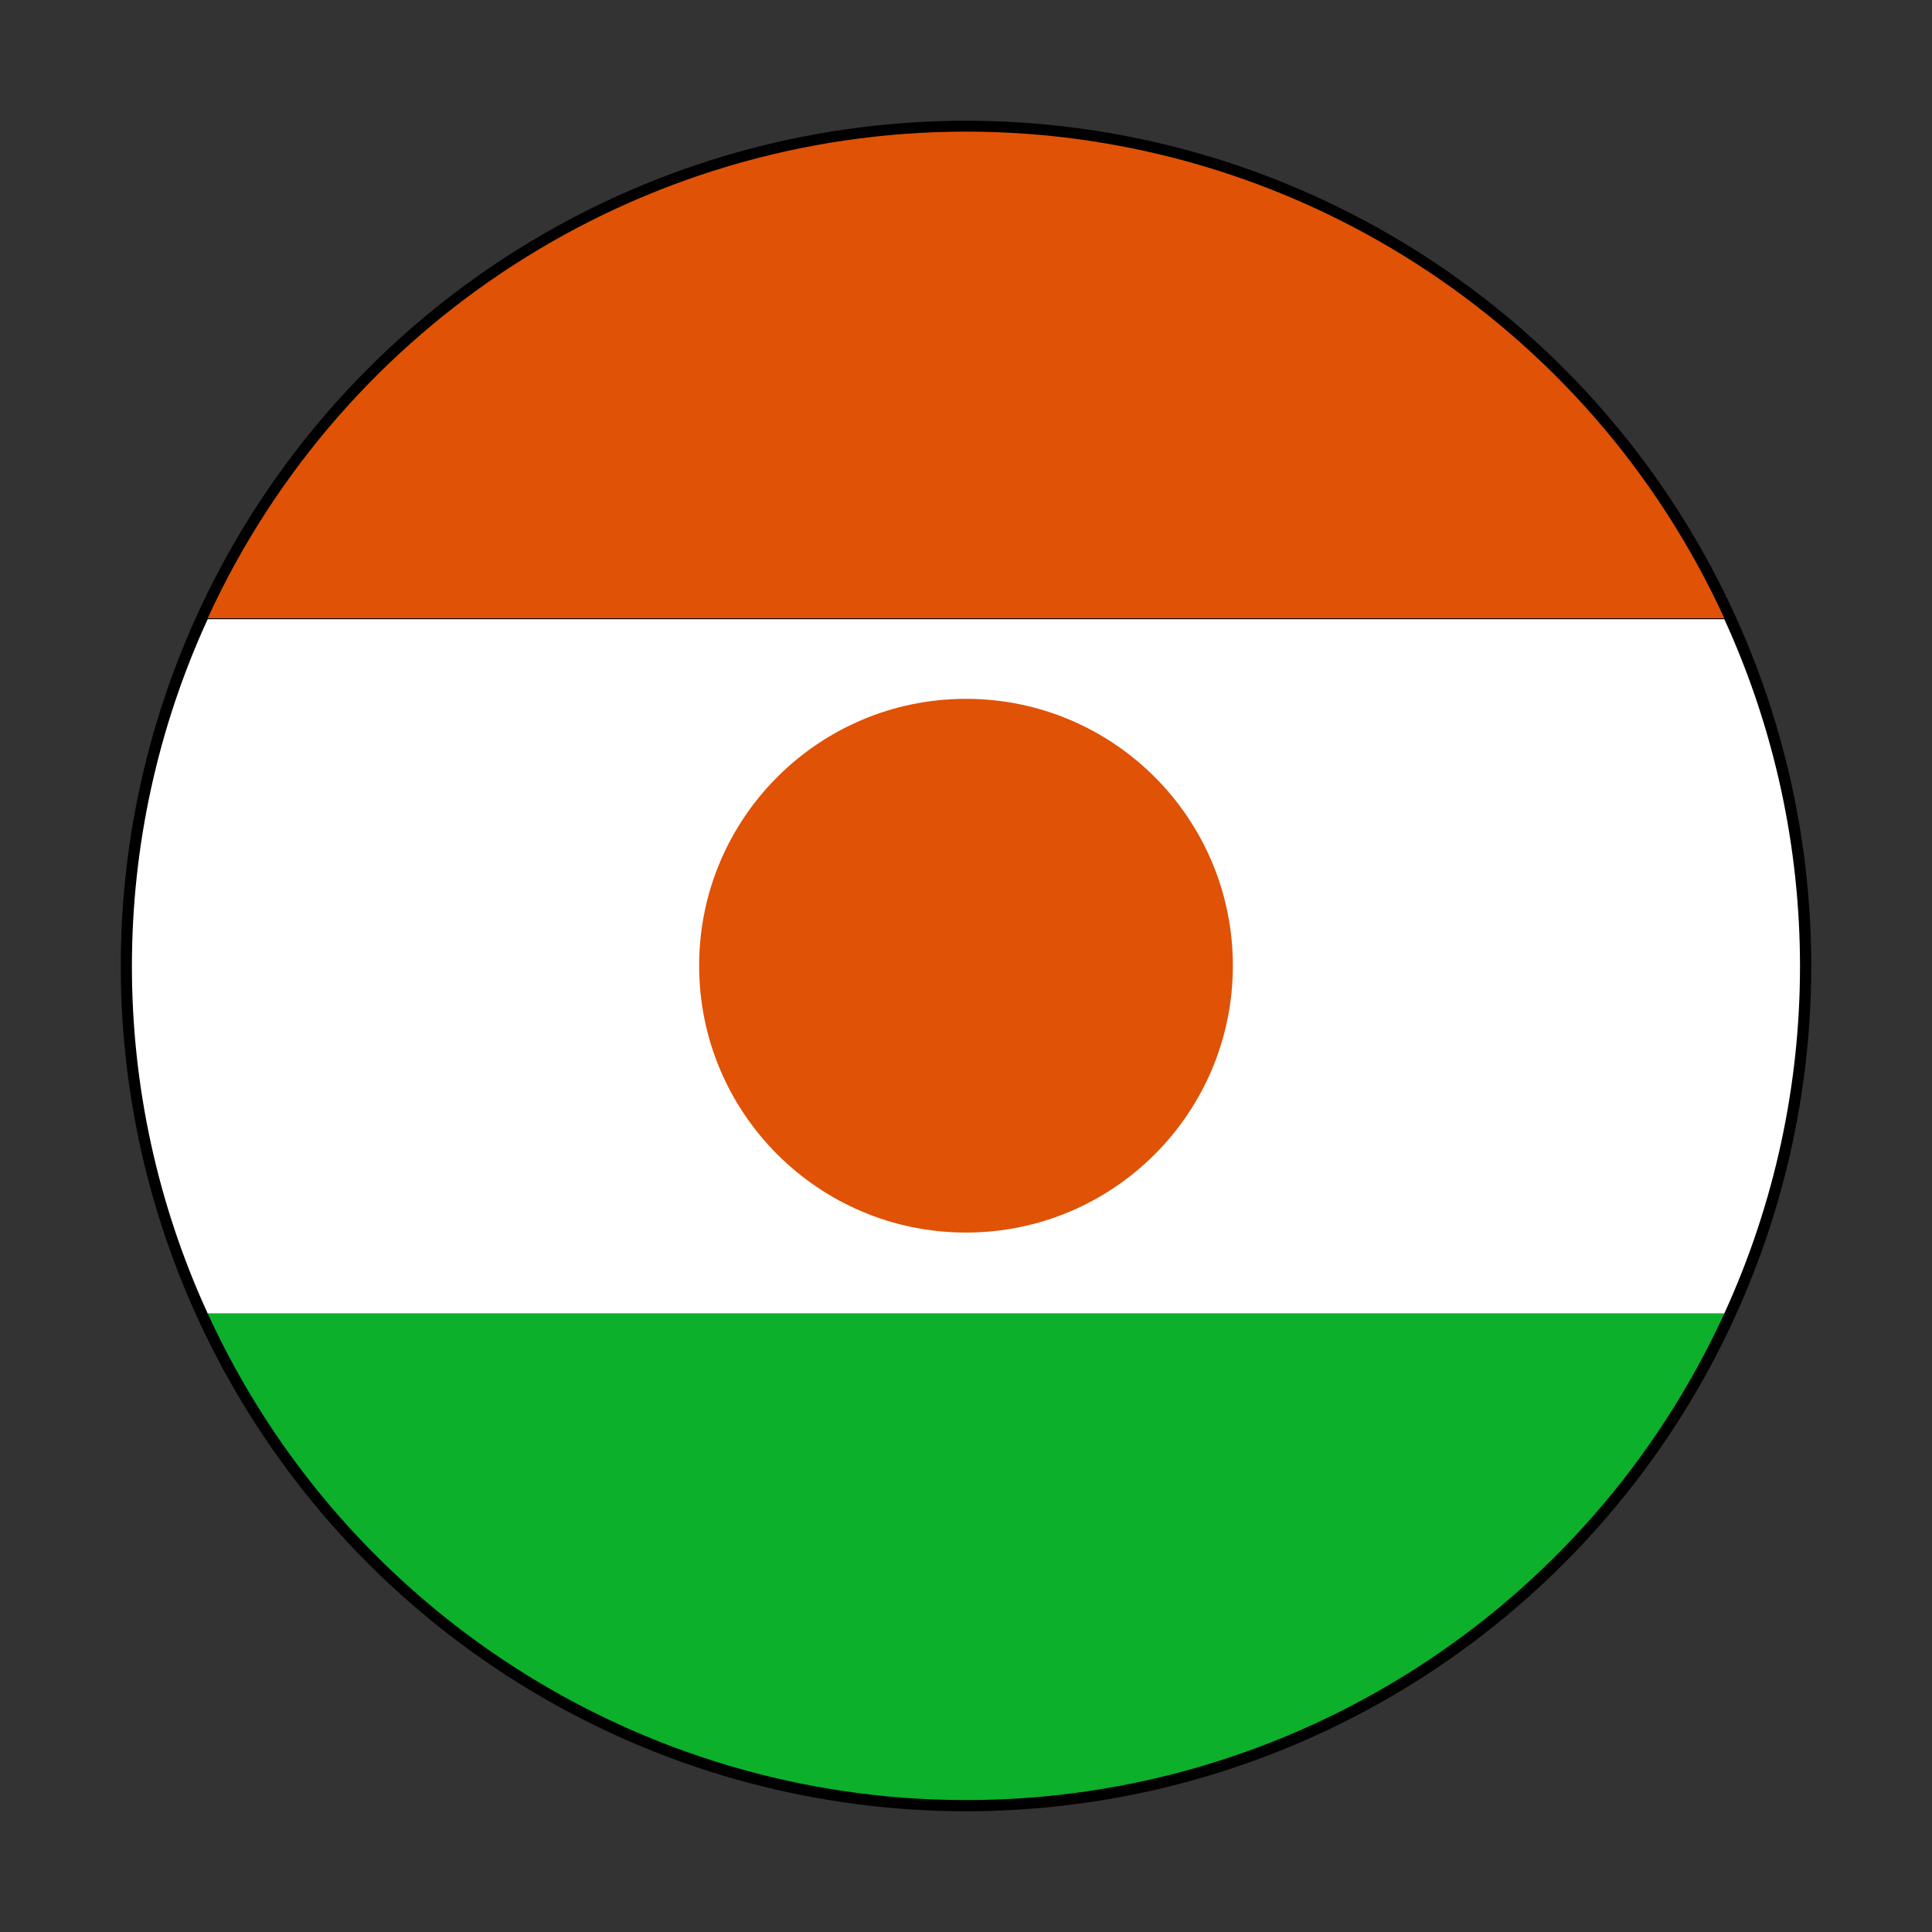
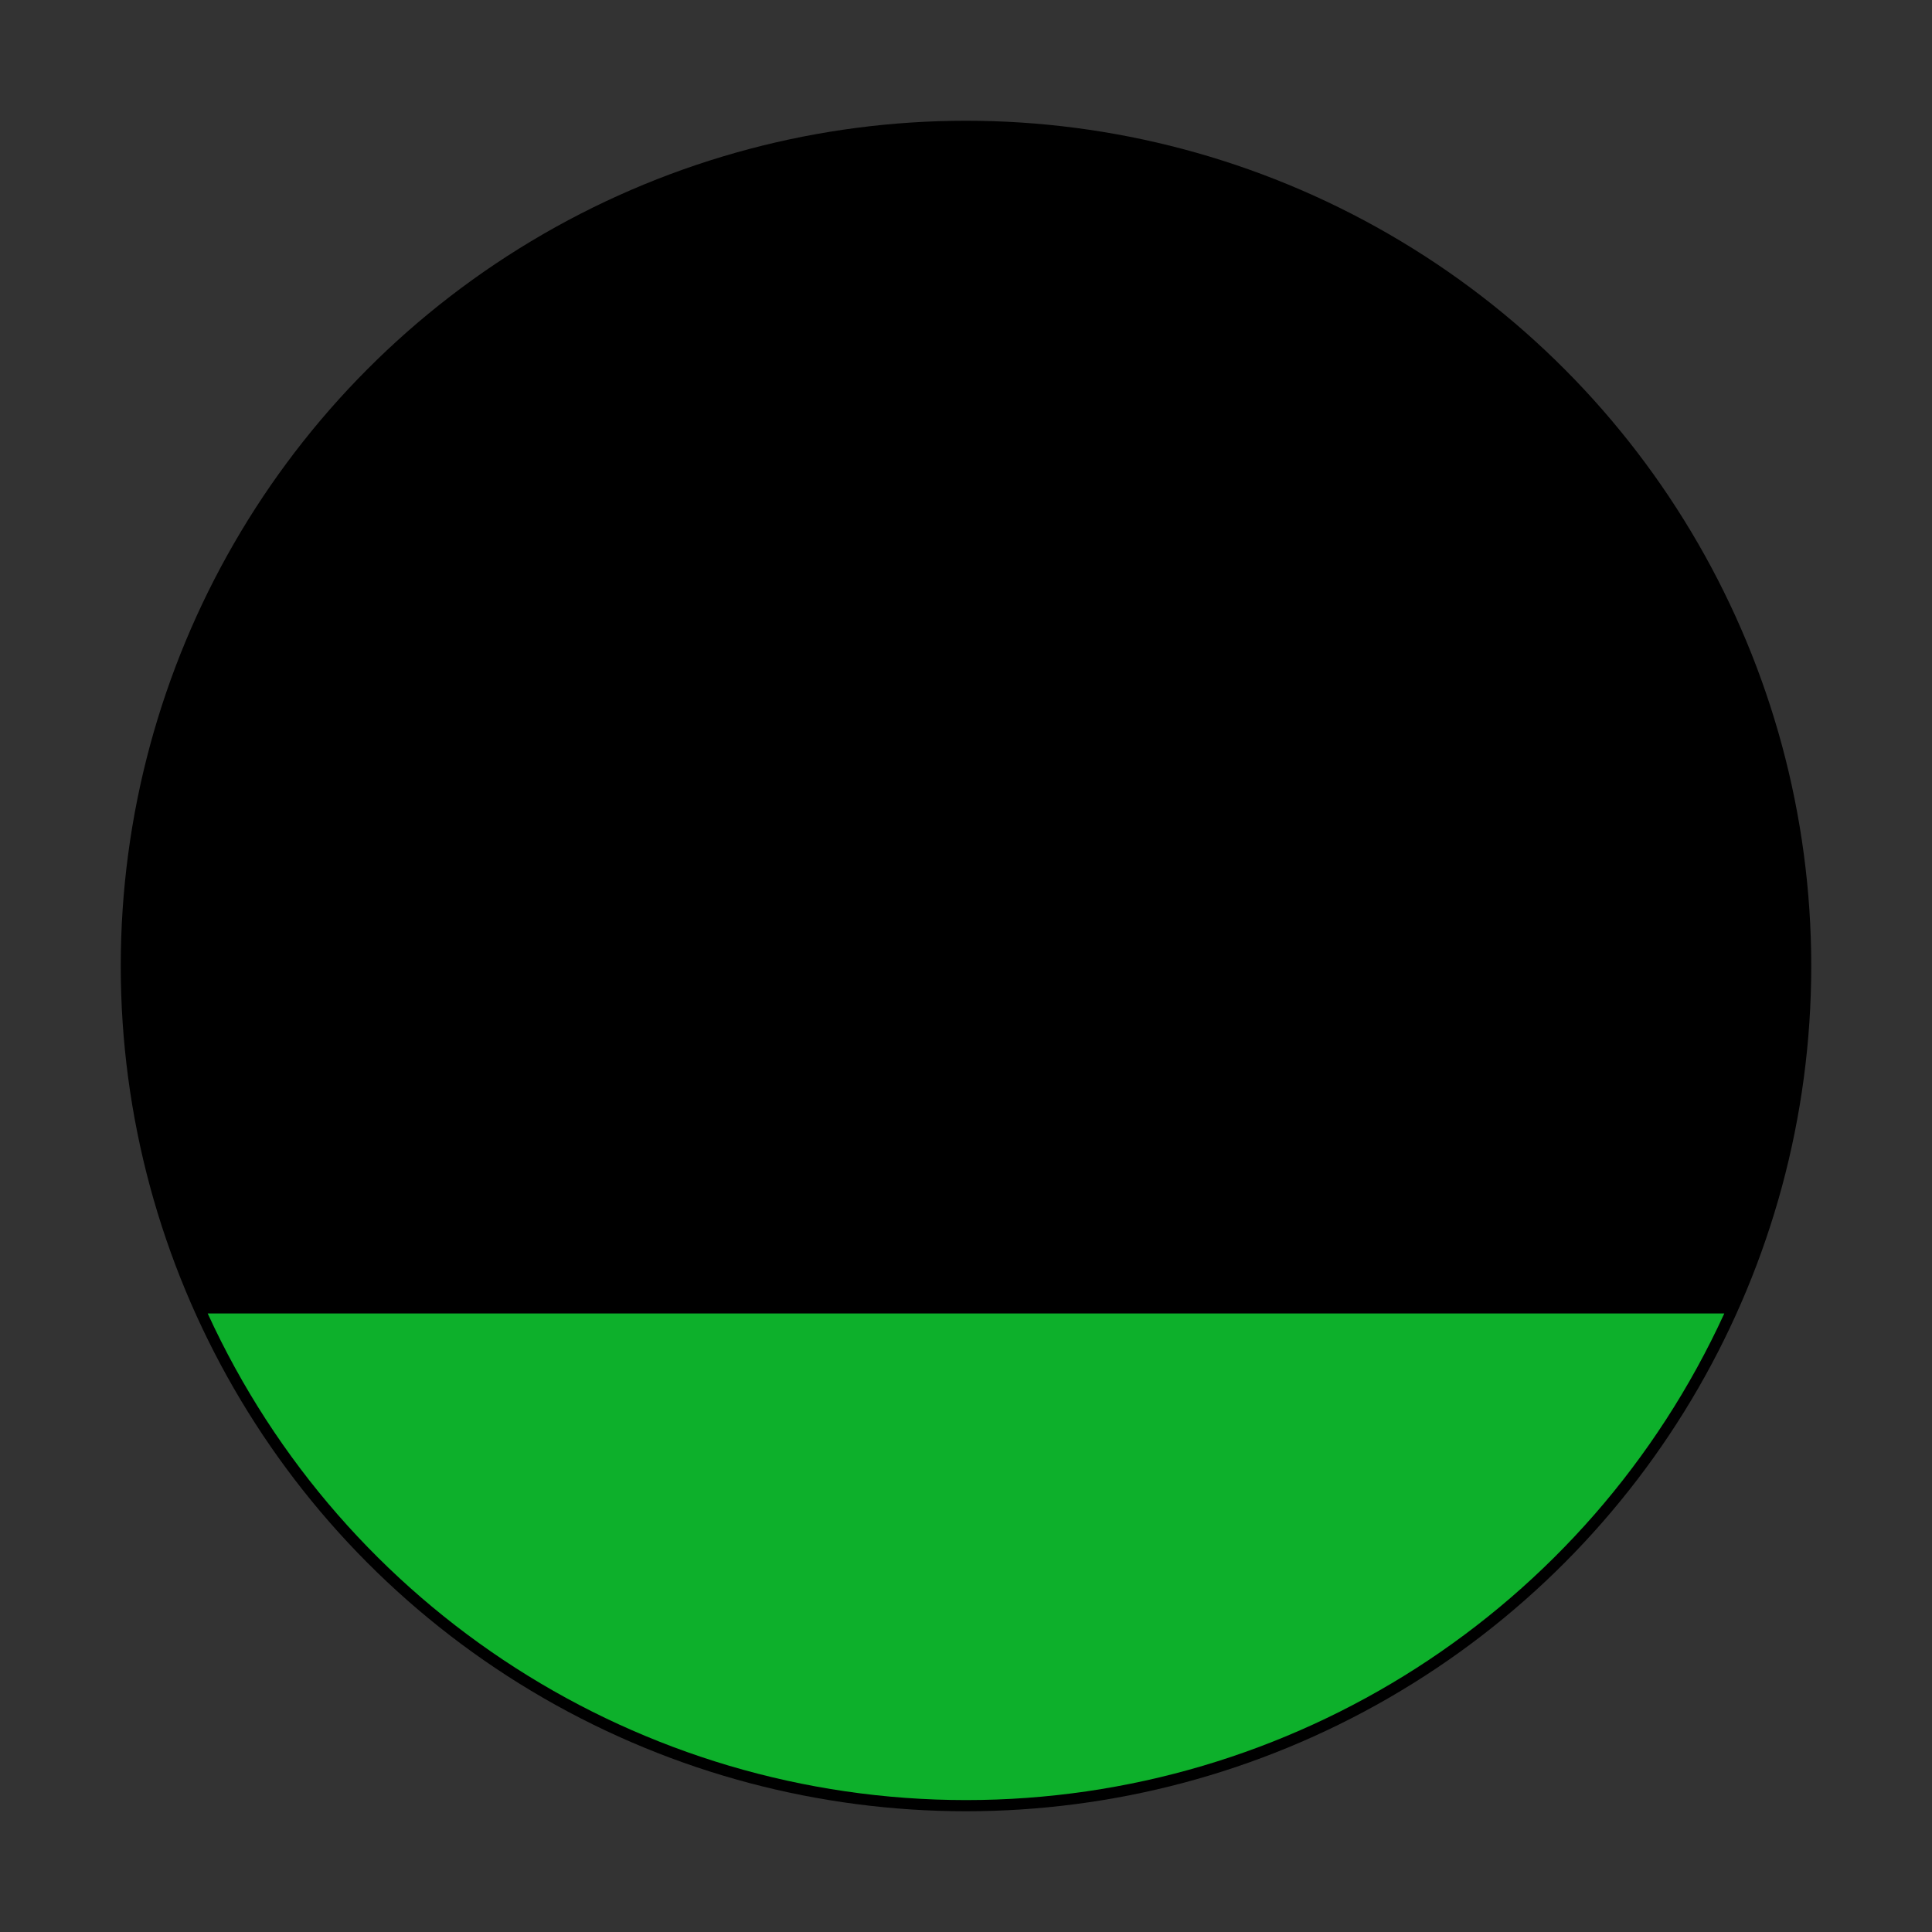
<svg xmlns="http://www.w3.org/2000/svg" width="64px" height="64px" viewBox="0 0 64 64" version="1.1">
  <rect x="0" y="0" width="64" height="64" fill="#333333" stroke="none" />
  <title>Flag/flag_niger</title>
  <desc>Created with Sketch.</desc>
  <defs />
  <g id="Flag/flag_niger" stroke="none" stroke-width="1" fill="none" fill-rule="evenodd">
    <g id="Asset-146" transform="translate(4, 4)" fill-rule="nonzero">
      <g id="Layer_2">
        <g>
          <g id="Layer_1-2">
            <circle id="Oval" fill="#000000" cx="28" cy="28" r="28" />
            <path d="M28,55.63 C38.805,55.631 48.619,49.333 53.12,39.51 L2.88,39.51 C7.383,49.331 17.196,55.628 28,55.63 L28,55.63 Z" id="Shape" fill="#0DB02B" />
-             <path d="M28,0.36 C17.196,0.362 7.383,6.659 2.88,16.48 L53.12,16.48 C48.617,6.659 38.804,0.362 28,0.36 L28,0.36 Z" id="Shape" fill="#E05206" />
-             <path d="M0.37,28 C0.367,31.973 1.223,35.899 2.88,39.51 L53.12,39.51 C56.463,32.208 56.463,23.812 53.12,16.51 L2.88,16.51 C1.226,20.115 0.37,24.034 0.37,28 L0.37,28 Z" id="Shape" fill="#FFFFFF" />
-             <circle id="Oval" fill="#E05206" cx="28" cy="27.99" r="8.84" />
          </g>
        </g>
      </g>
    </g>
  </g>
</svg>